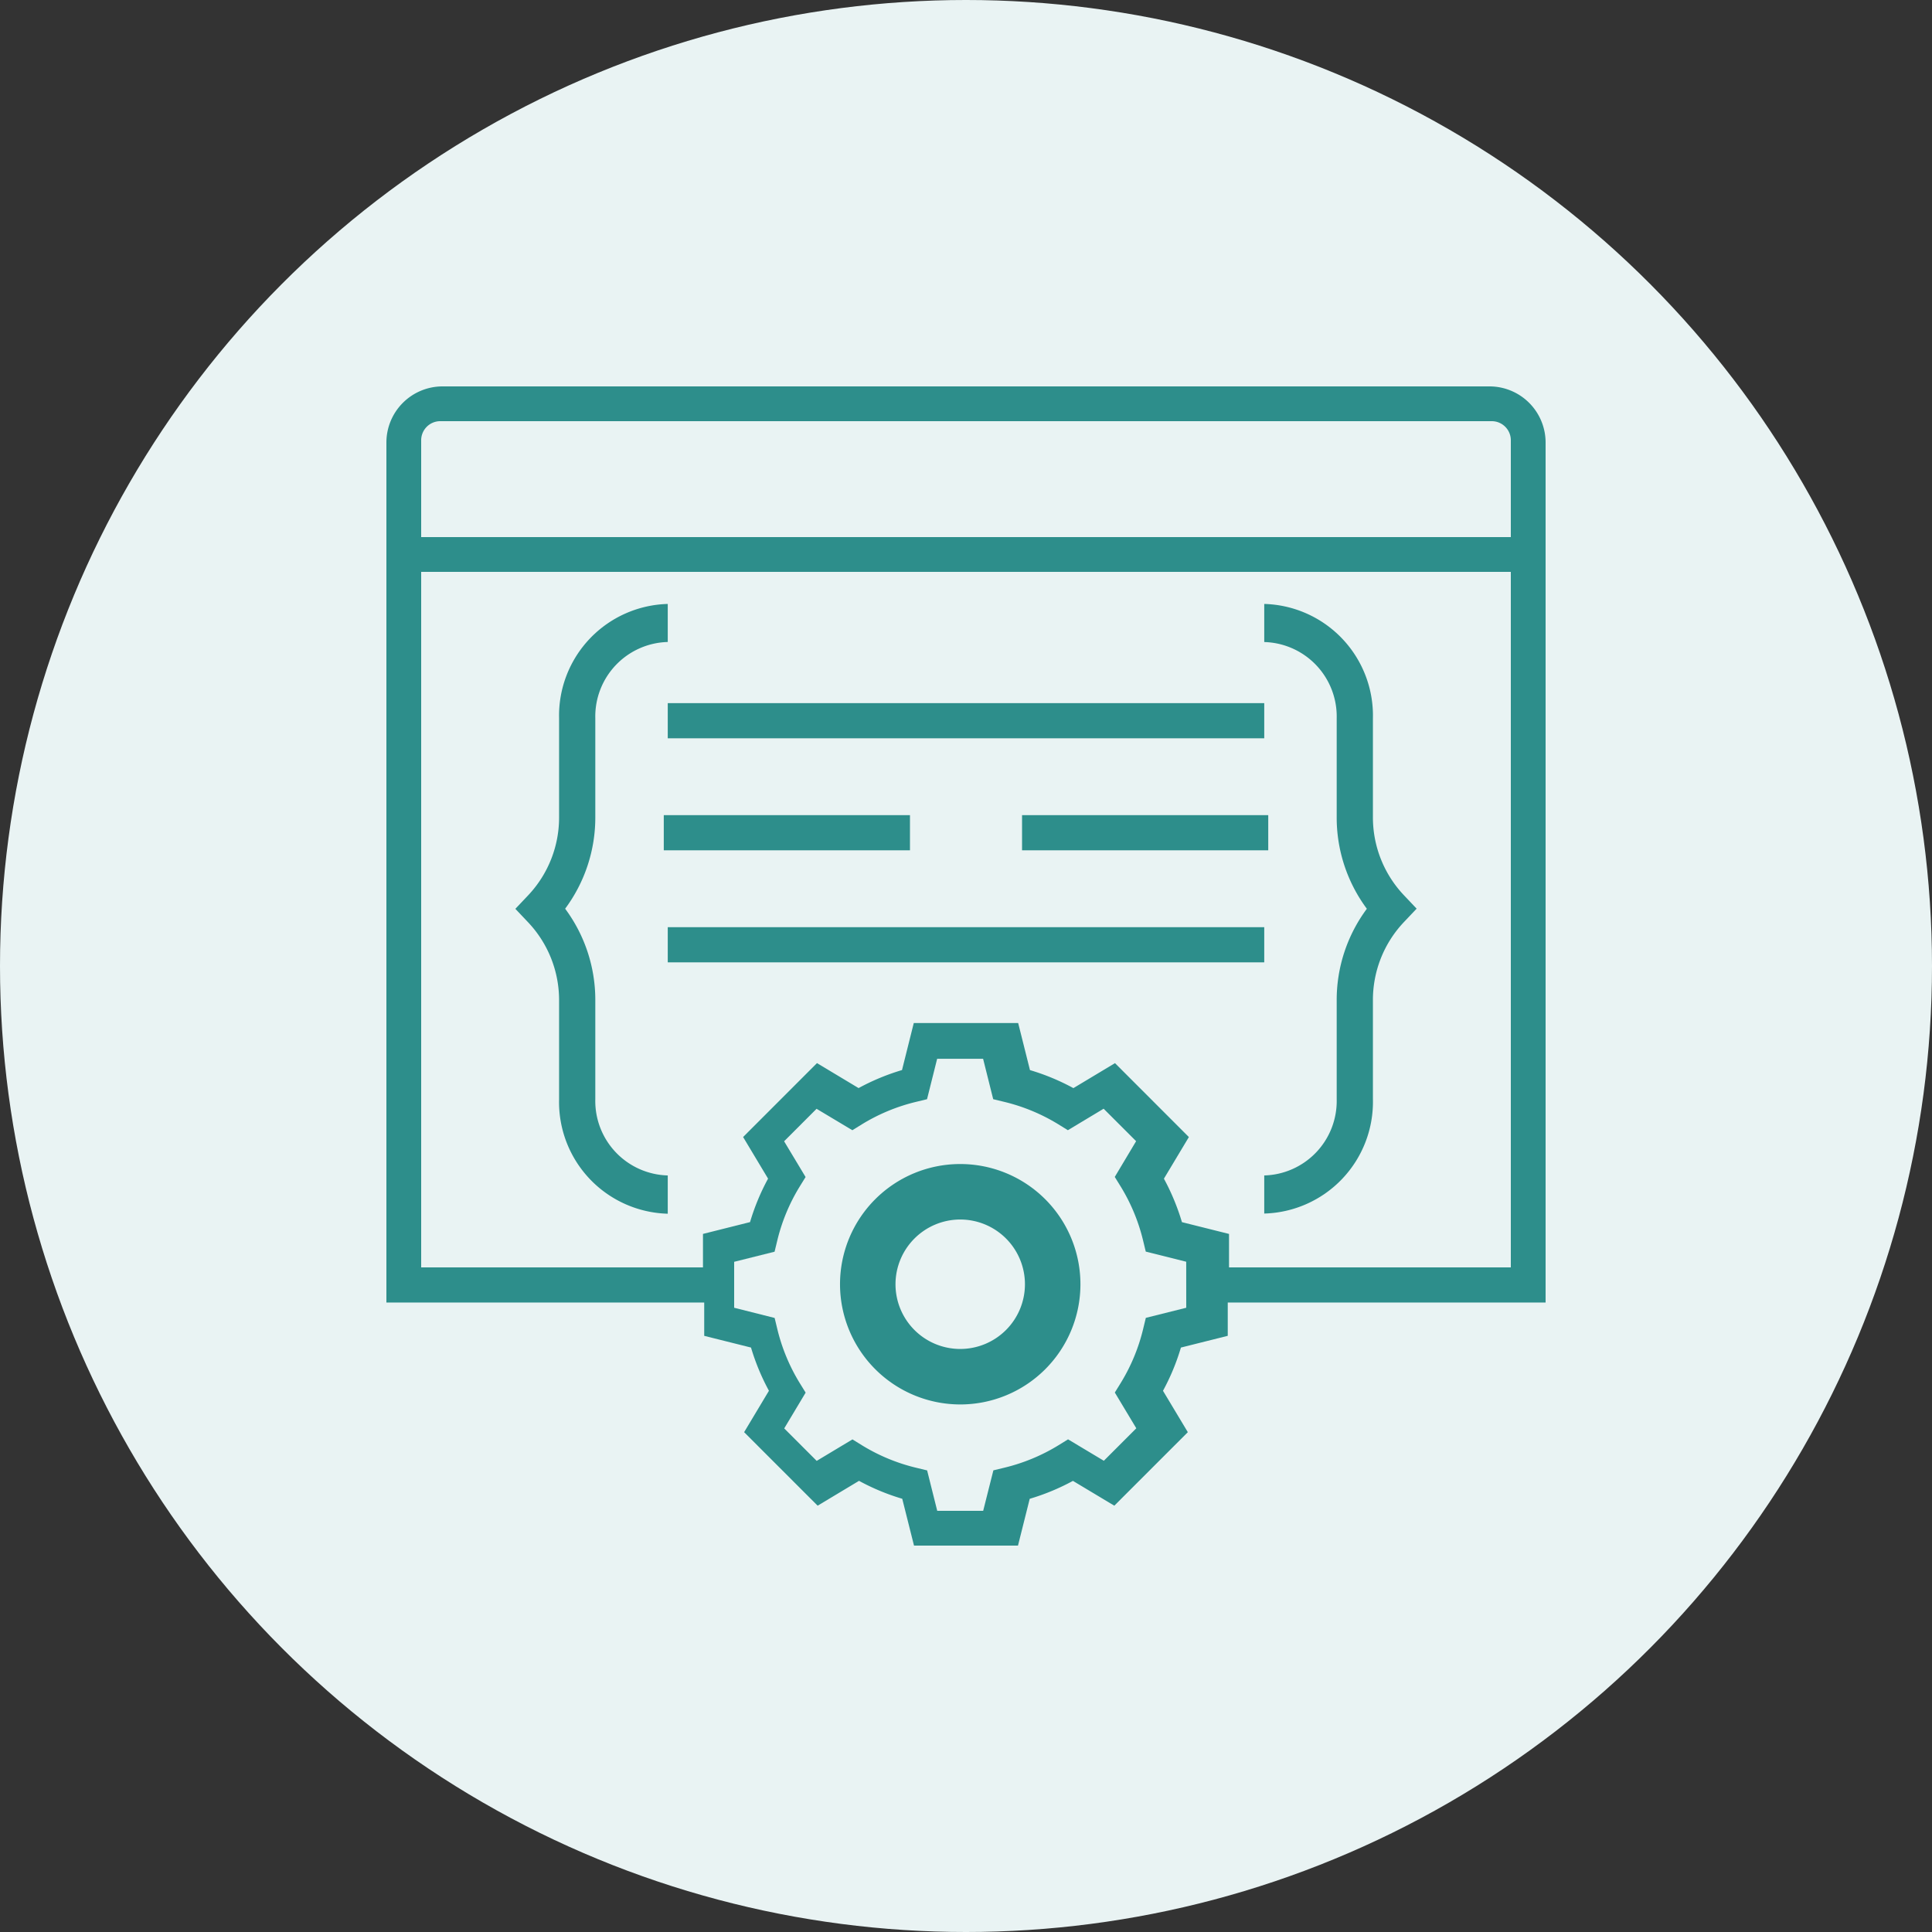
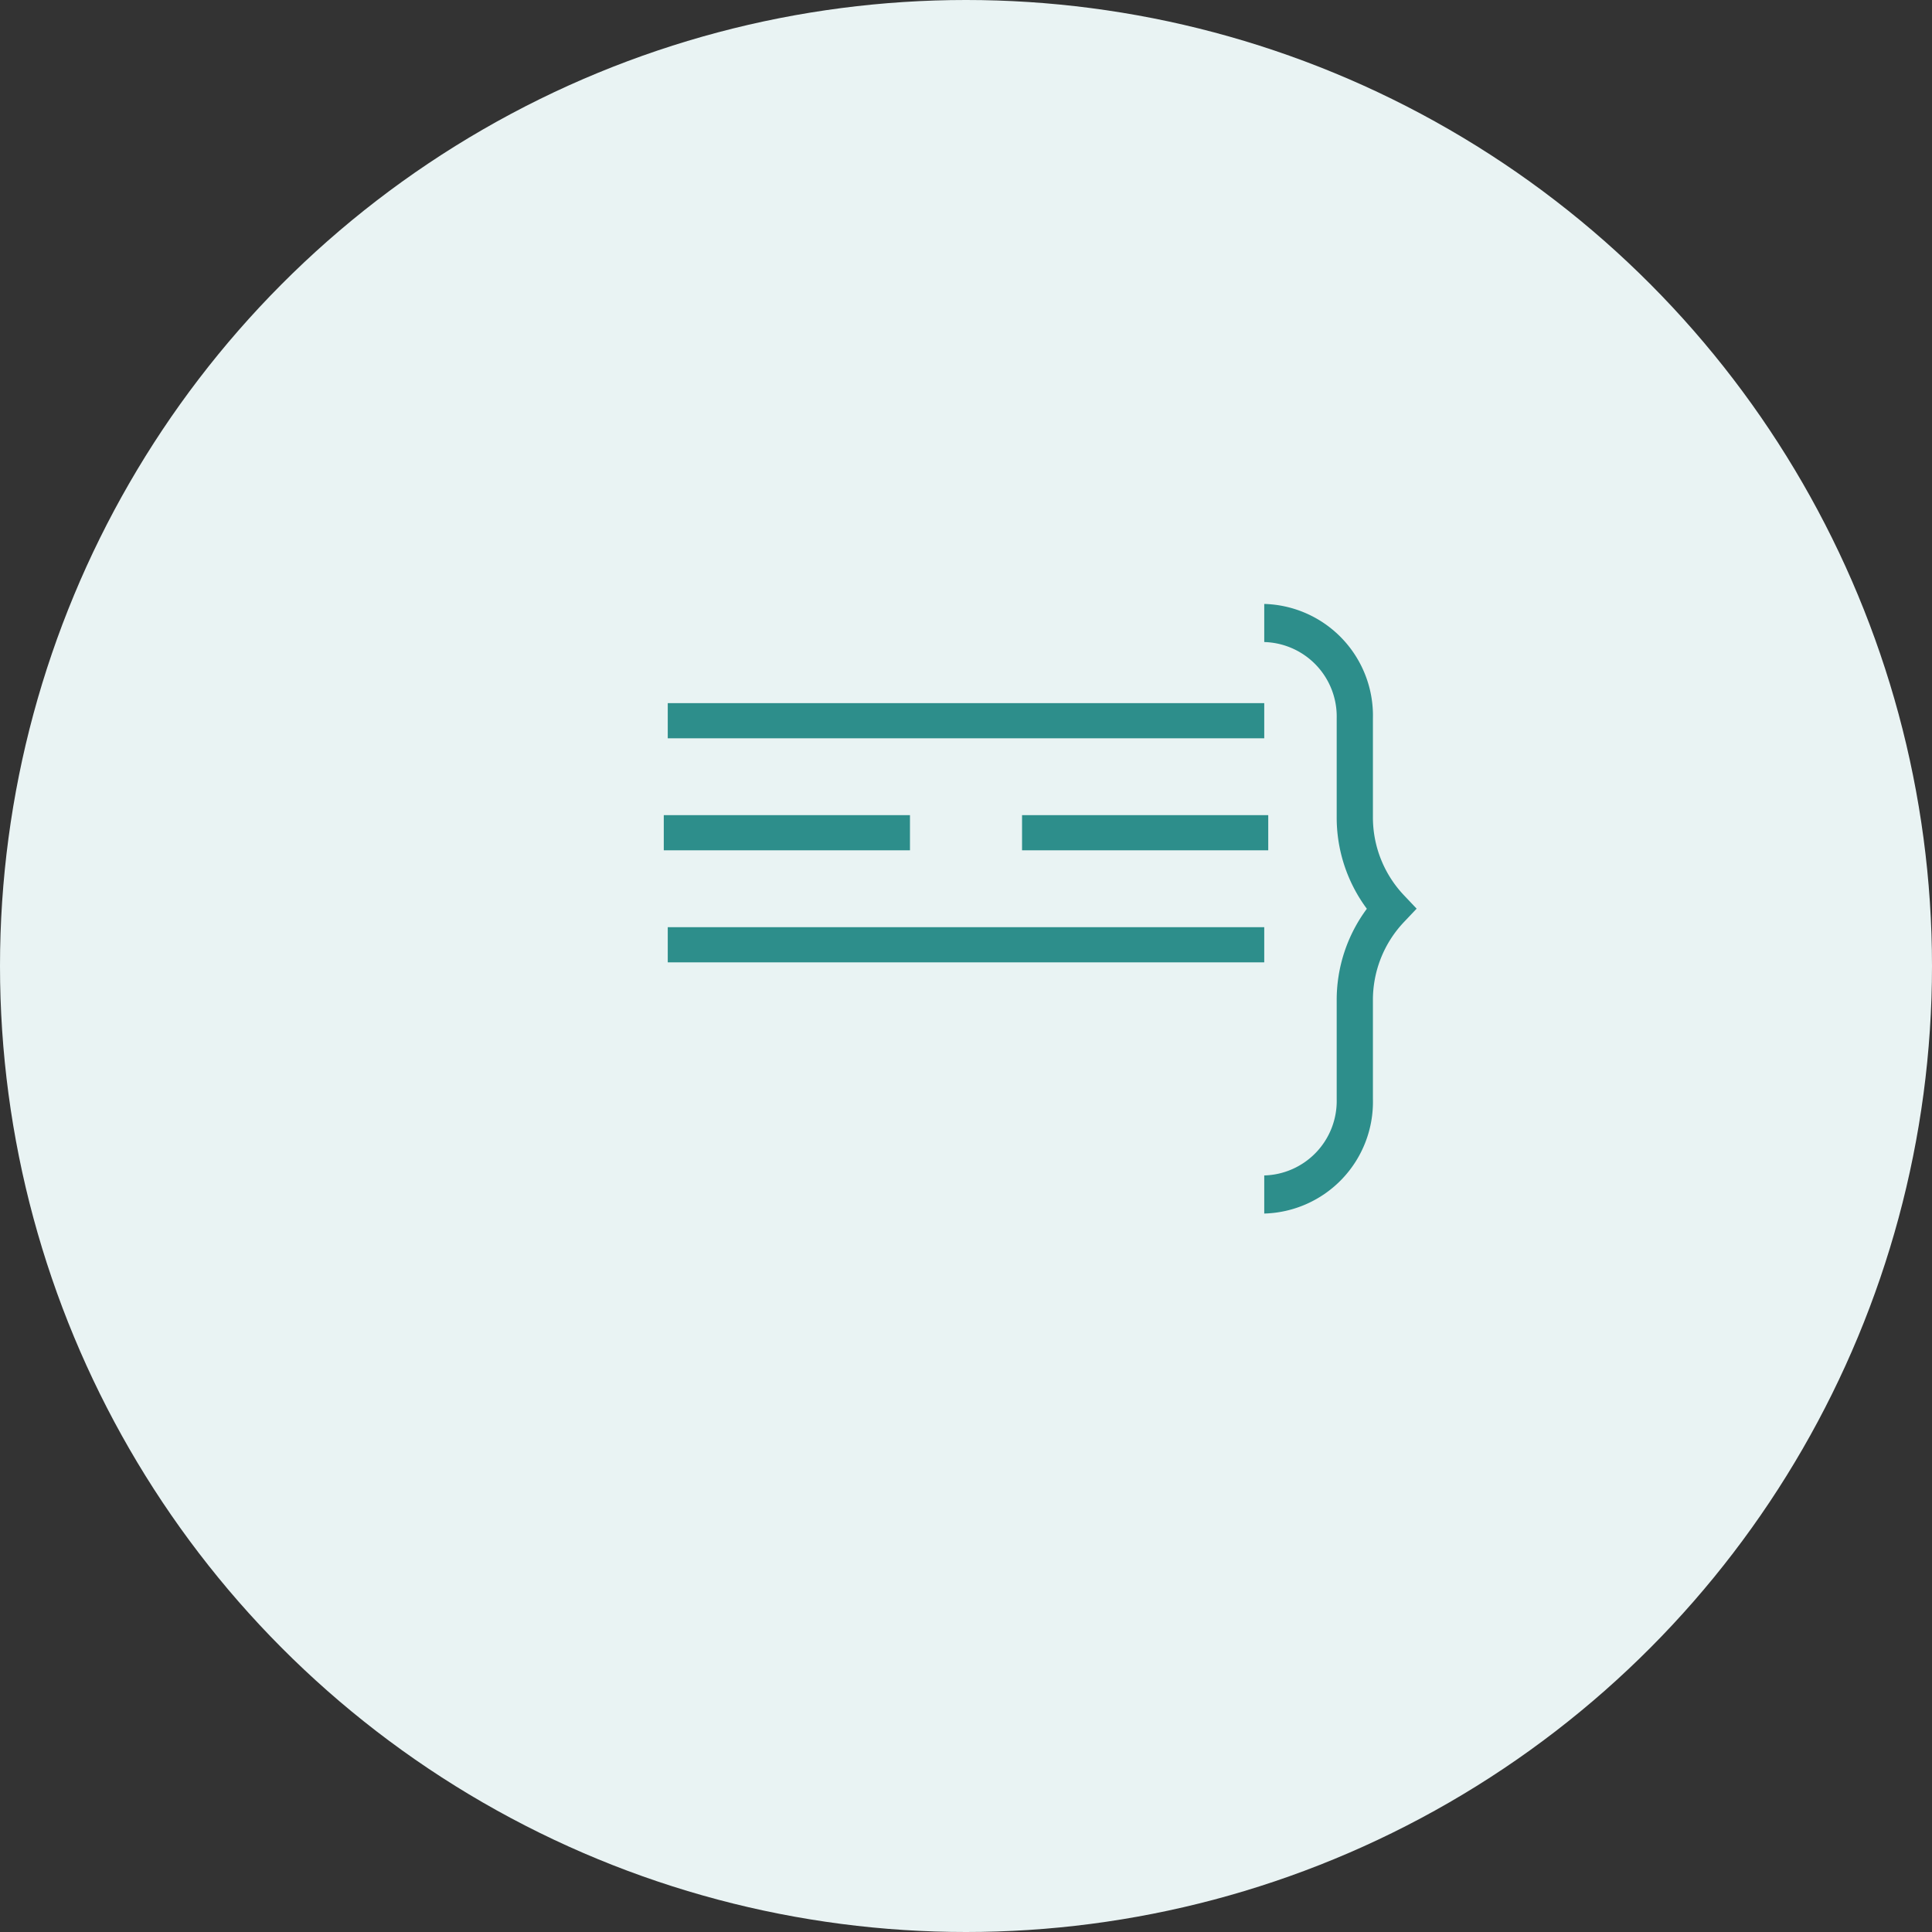
<svg xmlns="http://www.w3.org/2000/svg" width="100" height="100" viewBox="0 0 100 100">
  <rect x="0" y="0" width="100" height="100" fill="#333333" stroke="none" />
  <g id="DevOps_Mindset" data-name="DevOps Mindset" transform="translate(-1220 -2600)">
    <circle id="Ellipse_161" data-name="Ellipse 161" cx="50" cy="50" r="50" transform="translate(1220 2600)" fill="#e9f3f3" />
    <g id="Group_9" data-name="Group 9" transform="translate(1222 2620)">
      <g id="Group_118" data-name="Group 118" transform="translate(35.257 46.044)">
        <path id="Path_298" data-name="Path 298" d="M47,77.188v1.921h2.244l1.3,3.506-.972,2.091,2.642,2.732,2.062-1.1L57.5,87.814l.4,1.929h4.009l.425-1.929L65.6,86.335l1.988,1.1,2.65-2.732-.979-2.091.979-2.465,2.25-1.041V77" transform="translate(-47 -77)" fill="none" stroke="#e9f3f3" stroke-width="3" />
      </g>
      <g id="Group_119" data-name="Group 119" transform="translate(18.863 46.497)">
-         <path id="Path_299" data-name="Path 299" d="M19.422,77.5l16.128.3" transform="translate(-19.422 -77.5)" fill="none" stroke="#e9f3f3" stroke-width="3" />
-       </g>
+         </g>
      <g id="Group_120" data-name="Group 120" transform="translate(61.869 46.497)">
        <path id="Path_300" data-name="Path 300" d="M91.417,77.5l14.917.3" transform="translate(-91.417 -77.5)" fill="none" stroke="#e9f3f3" stroke-width="3" />
      </g>
      <path id="Path_301" data-name="Path 301" d="M42,42H72.874v1.82H42Z" transform="translate(-9.437 -14.009)" fill="#2d8e8b" />
      <path id="Path_304" data-name="Path 304" d="M73,36H85.743v1.82H73Z" transform="translate(-22.099 -13.808)" fill="#2d8e8b" />
      <path id="Path_305" data-name="Path 305" d="M42,36H54.743v1.82H42Z" transform="translate(-9.643 -13.808)" fill="#2d8e8b" />
      <path id="Path_306" data-name="Path 306" d="M42,29H72.874v1.82H42Z" transform="translate(-9.437 -12.606)" fill="#2d8e8b" />
      <path id="Path_307" data-name="Path 307" d="M99.625,30.015v-5.1A5.782,5.782,0,0,0,94,19v1.972a3.855,3.855,0,0,1,3.75,3.944v5.1a7.914,7.914,0,0,0,1.561,4.762,7.914,7.914,0,0,0-1.561,4.762v5.1A3.855,3.855,0,0,1,94,48.581v1.972a5.782,5.782,0,0,0,5.625-5.916v-5.1a5.862,5.862,0,0,1,1.6-4.065l.663-.7-.663-.7A5.86,5.86,0,0,1,99.625,30.015Z" transform="translate(-30.563 -7.74)" fill="#2d8e8b" />
-       <path id="Path_308" data-name="Path 308" d="M33.138,44.637v-5.1a7.915,7.915,0,0,0-1.561-4.762,7.915,7.915,0,0,0,1.561-4.762v-5.1a3.855,3.855,0,0,1,3.75-3.944V19a5.782,5.782,0,0,0-5.625,5.916v5.1a5.863,5.863,0,0,1-1.6,4.065l-.663.7.663.7a5.862,5.862,0,0,1,1.6,4.065v5.1a5.782,5.782,0,0,0,5.625,5.916V48.581A3.855,3.855,0,0,1,33.138,44.637Z" transform="translate(-4.325 -7.74)" fill="#2d8e8b" />
-       <path id="Path_309" data-name="Path 309" d="M61,77.222a6.222,6.222,0,1,1,6.222,6.222A6.228,6.228,0,0,1,61,77.222Zm2.872,0a3.35,3.35,0,1,0,3.35-3.35A3.354,3.354,0,0,0,63.872,77.222Z" transform="translate(-19.521 -30.75)" fill="#2d8e8b" fill-rule="evenodd" />
-       <path id="Path_312" data-name="Path 312" d="M75.1,0A2.907,2.907,0,0,1,78,2.9V47.419H61.548v1.723l-2.424.608a11.506,11.506,0,0,1-.928,2.237l1.286,2.142-3.805,3.805L53.535,56.65a11.621,11.621,0,0,1-2.237.928L50.691,60H45.309L44.7,57.576a11.505,11.505,0,0,1-2.237-.928l-2.142,1.286-3.805-3.805L37.8,51.986a11.626,11.626,0,0,1-.928-2.237l-2.422-.606V47.419H18V2.9A2.907,2.907,0,0,1,20.9,0Zm.131,1.8H20.772a.988.988,0,0,0-.972,1v5H76.2v-5A.988.988,0,0,0,75.227,1.8ZM59.4,47.689l-2.092.523-.139.575a9.675,9.675,0,0,1-1.157,2.79l-.309.5,1.112,1.851-1.681,1.681L53.282,54.5l-.5.309a9.688,9.688,0,0,1-2.79,1.157l-.575.139L48.889,58.2H46.511l-.523-2.092-.575-.139a9.675,9.675,0,0,1-2.79-1.157l-.5-.309-1.851,1.112-1.681-1.681L39.7,52.082l-.309-.5a9.688,9.688,0,0,1-1.157-2.79l-.139-.575L36,47.689V45.311l2.092-.523.139-.575a9.675,9.675,0,0,1,1.157-2.79l.309-.5-1.112-1.851,1.681-1.681L42.118,38.5l.5-.309a9.688,9.688,0,0,1,2.79-1.157l.575-.139.524-2.093h2.378l.523,2.092.575.139a9.675,9.675,0,0,1,2.79,1.157l.5.309,1.851-1.112,1.681,1.681L55.7,40.918l.309.5a9.688,9.688,0,0,1,1.157,2.79l.139.575,2.093.524Zm2.214-3.821V45.6H76.2V9.6H19.8v36H34.386V43.867l2.436-.611a11.572,11.572,0,0,1,.933-2.25l-1.292-2.154,3.824-3.826,2.153,1.293a11.673,11.673,0,0,1,2.248-.933l.609-2.435H50.7l.611,2.437a11.555,11.555,0,0,1,2.248.933l2.153-1.293,3.824,3.826-1.292,2.154a11.69,11.69,0,0,1,.933,2.25Z" fill="#2d8e8b" fill-rule="evenodd" />
    </g>
  </g>
</svg>